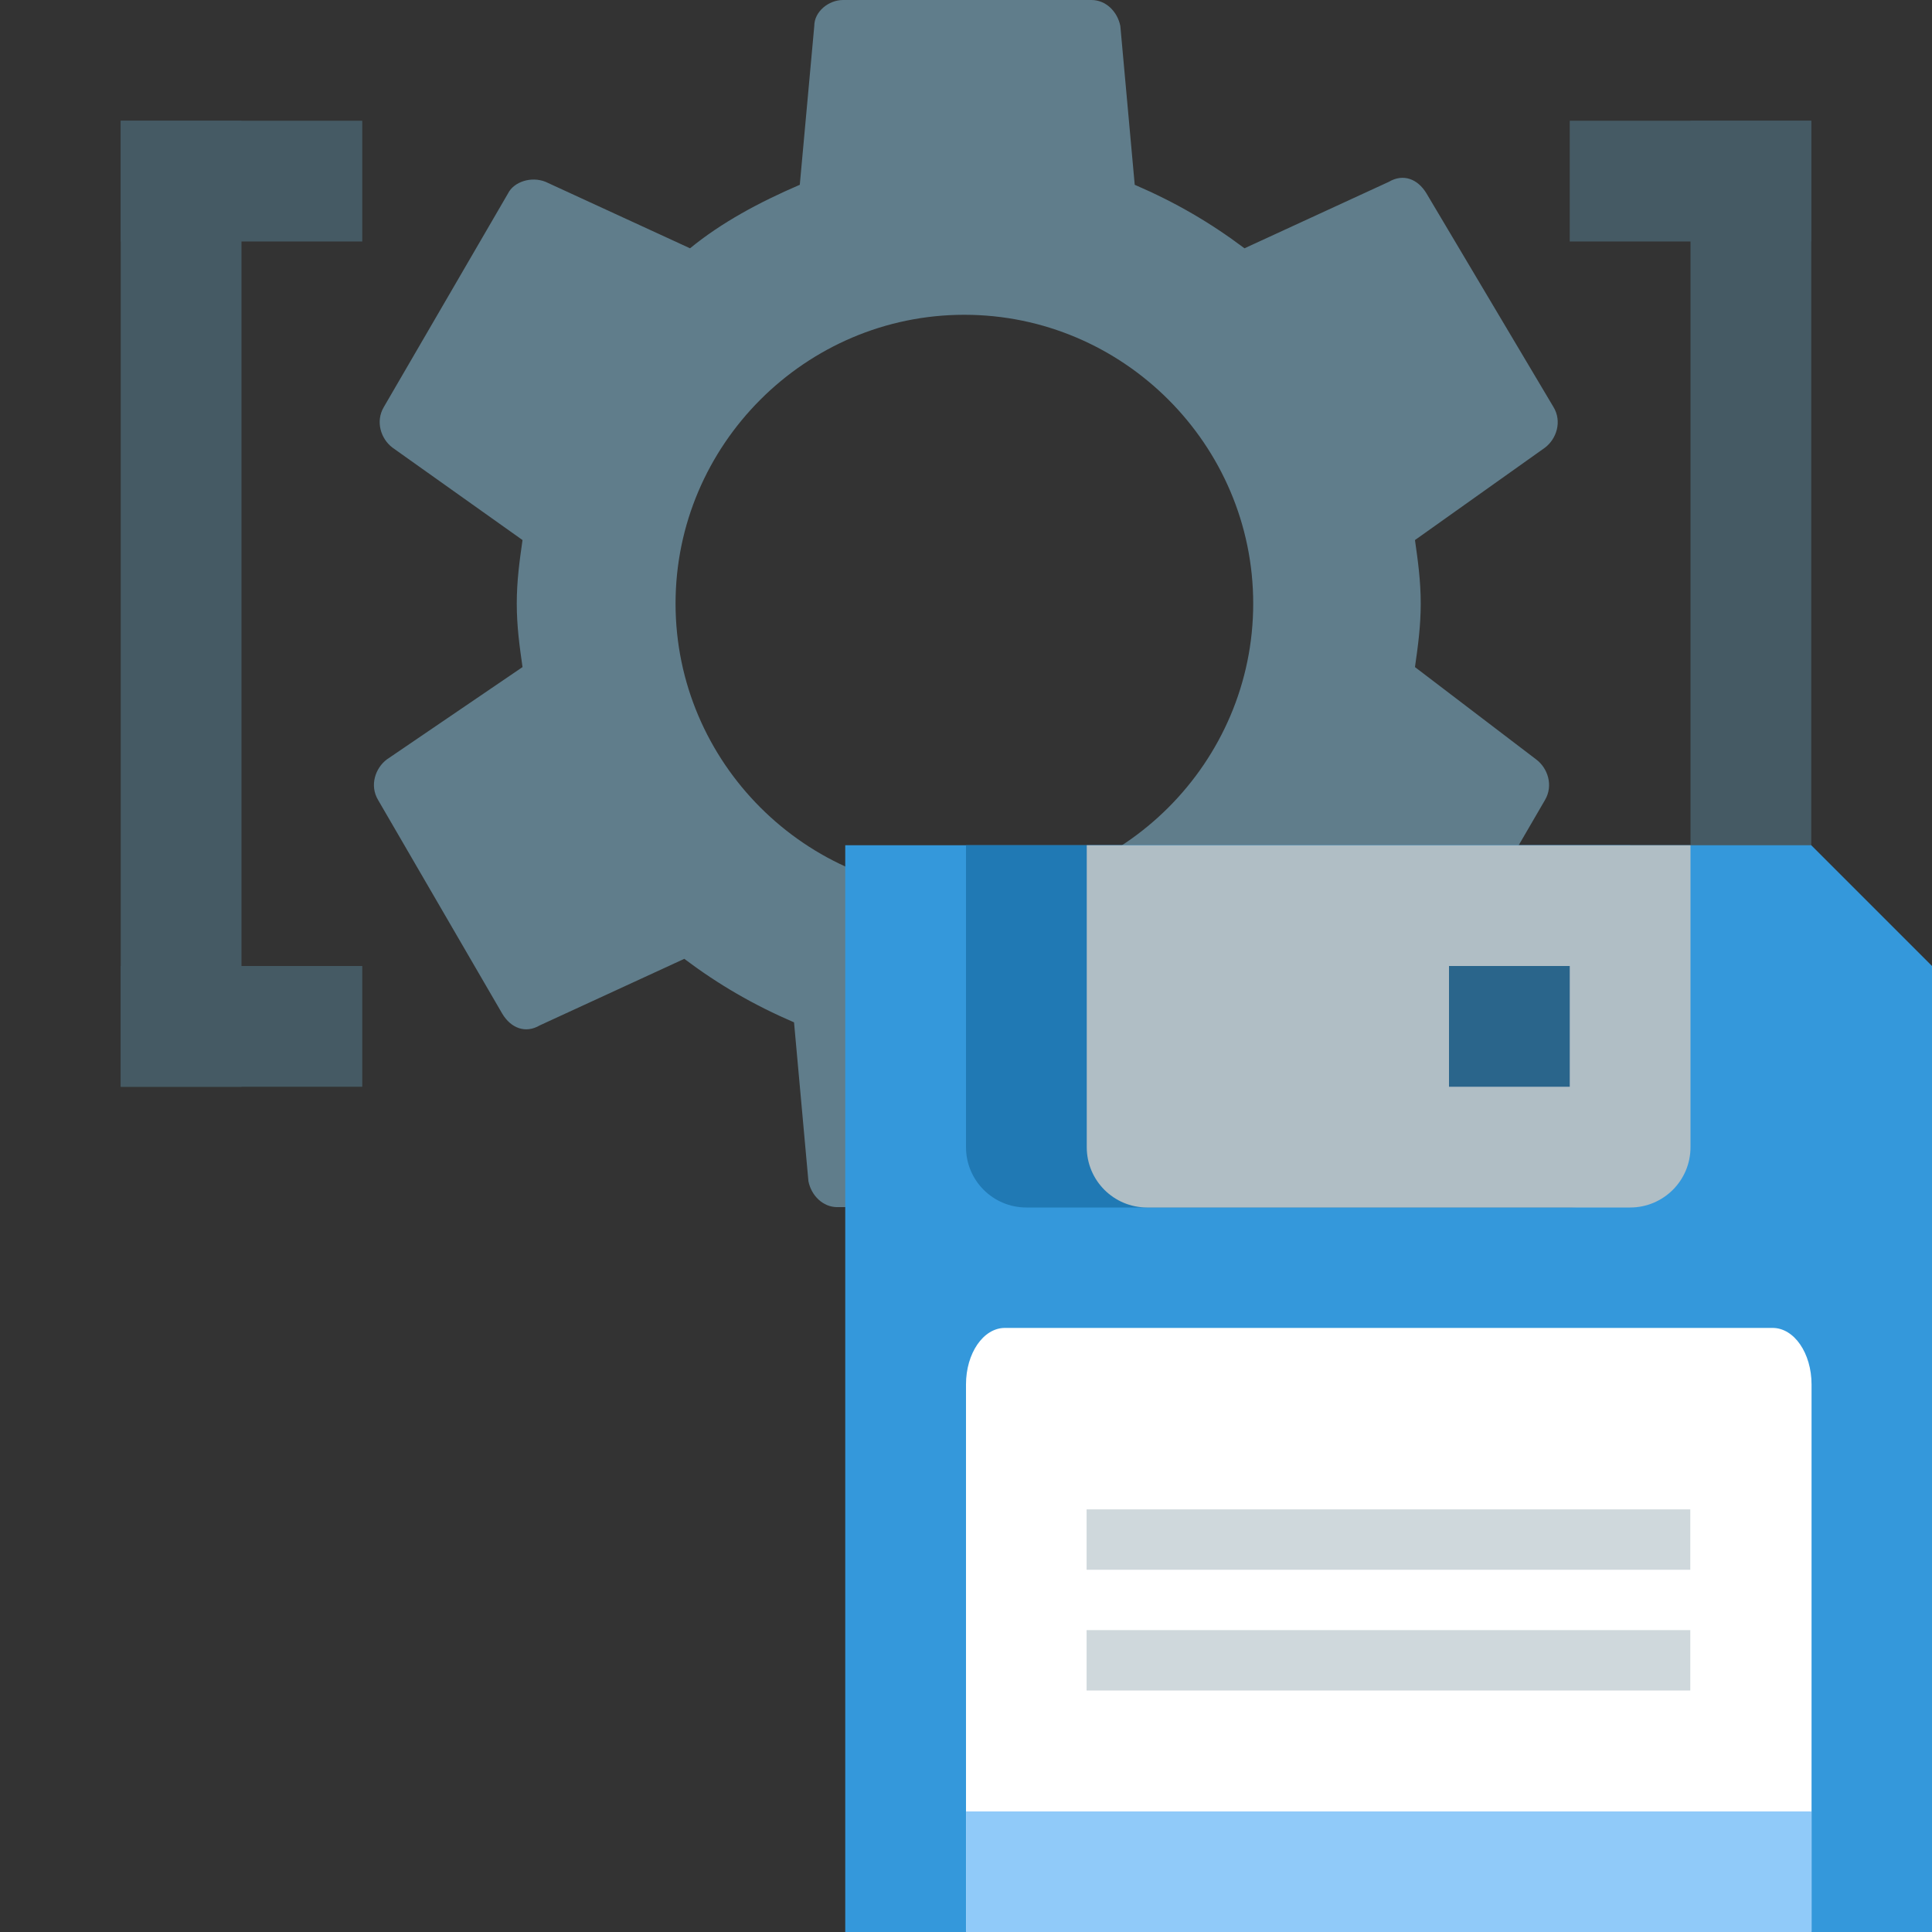
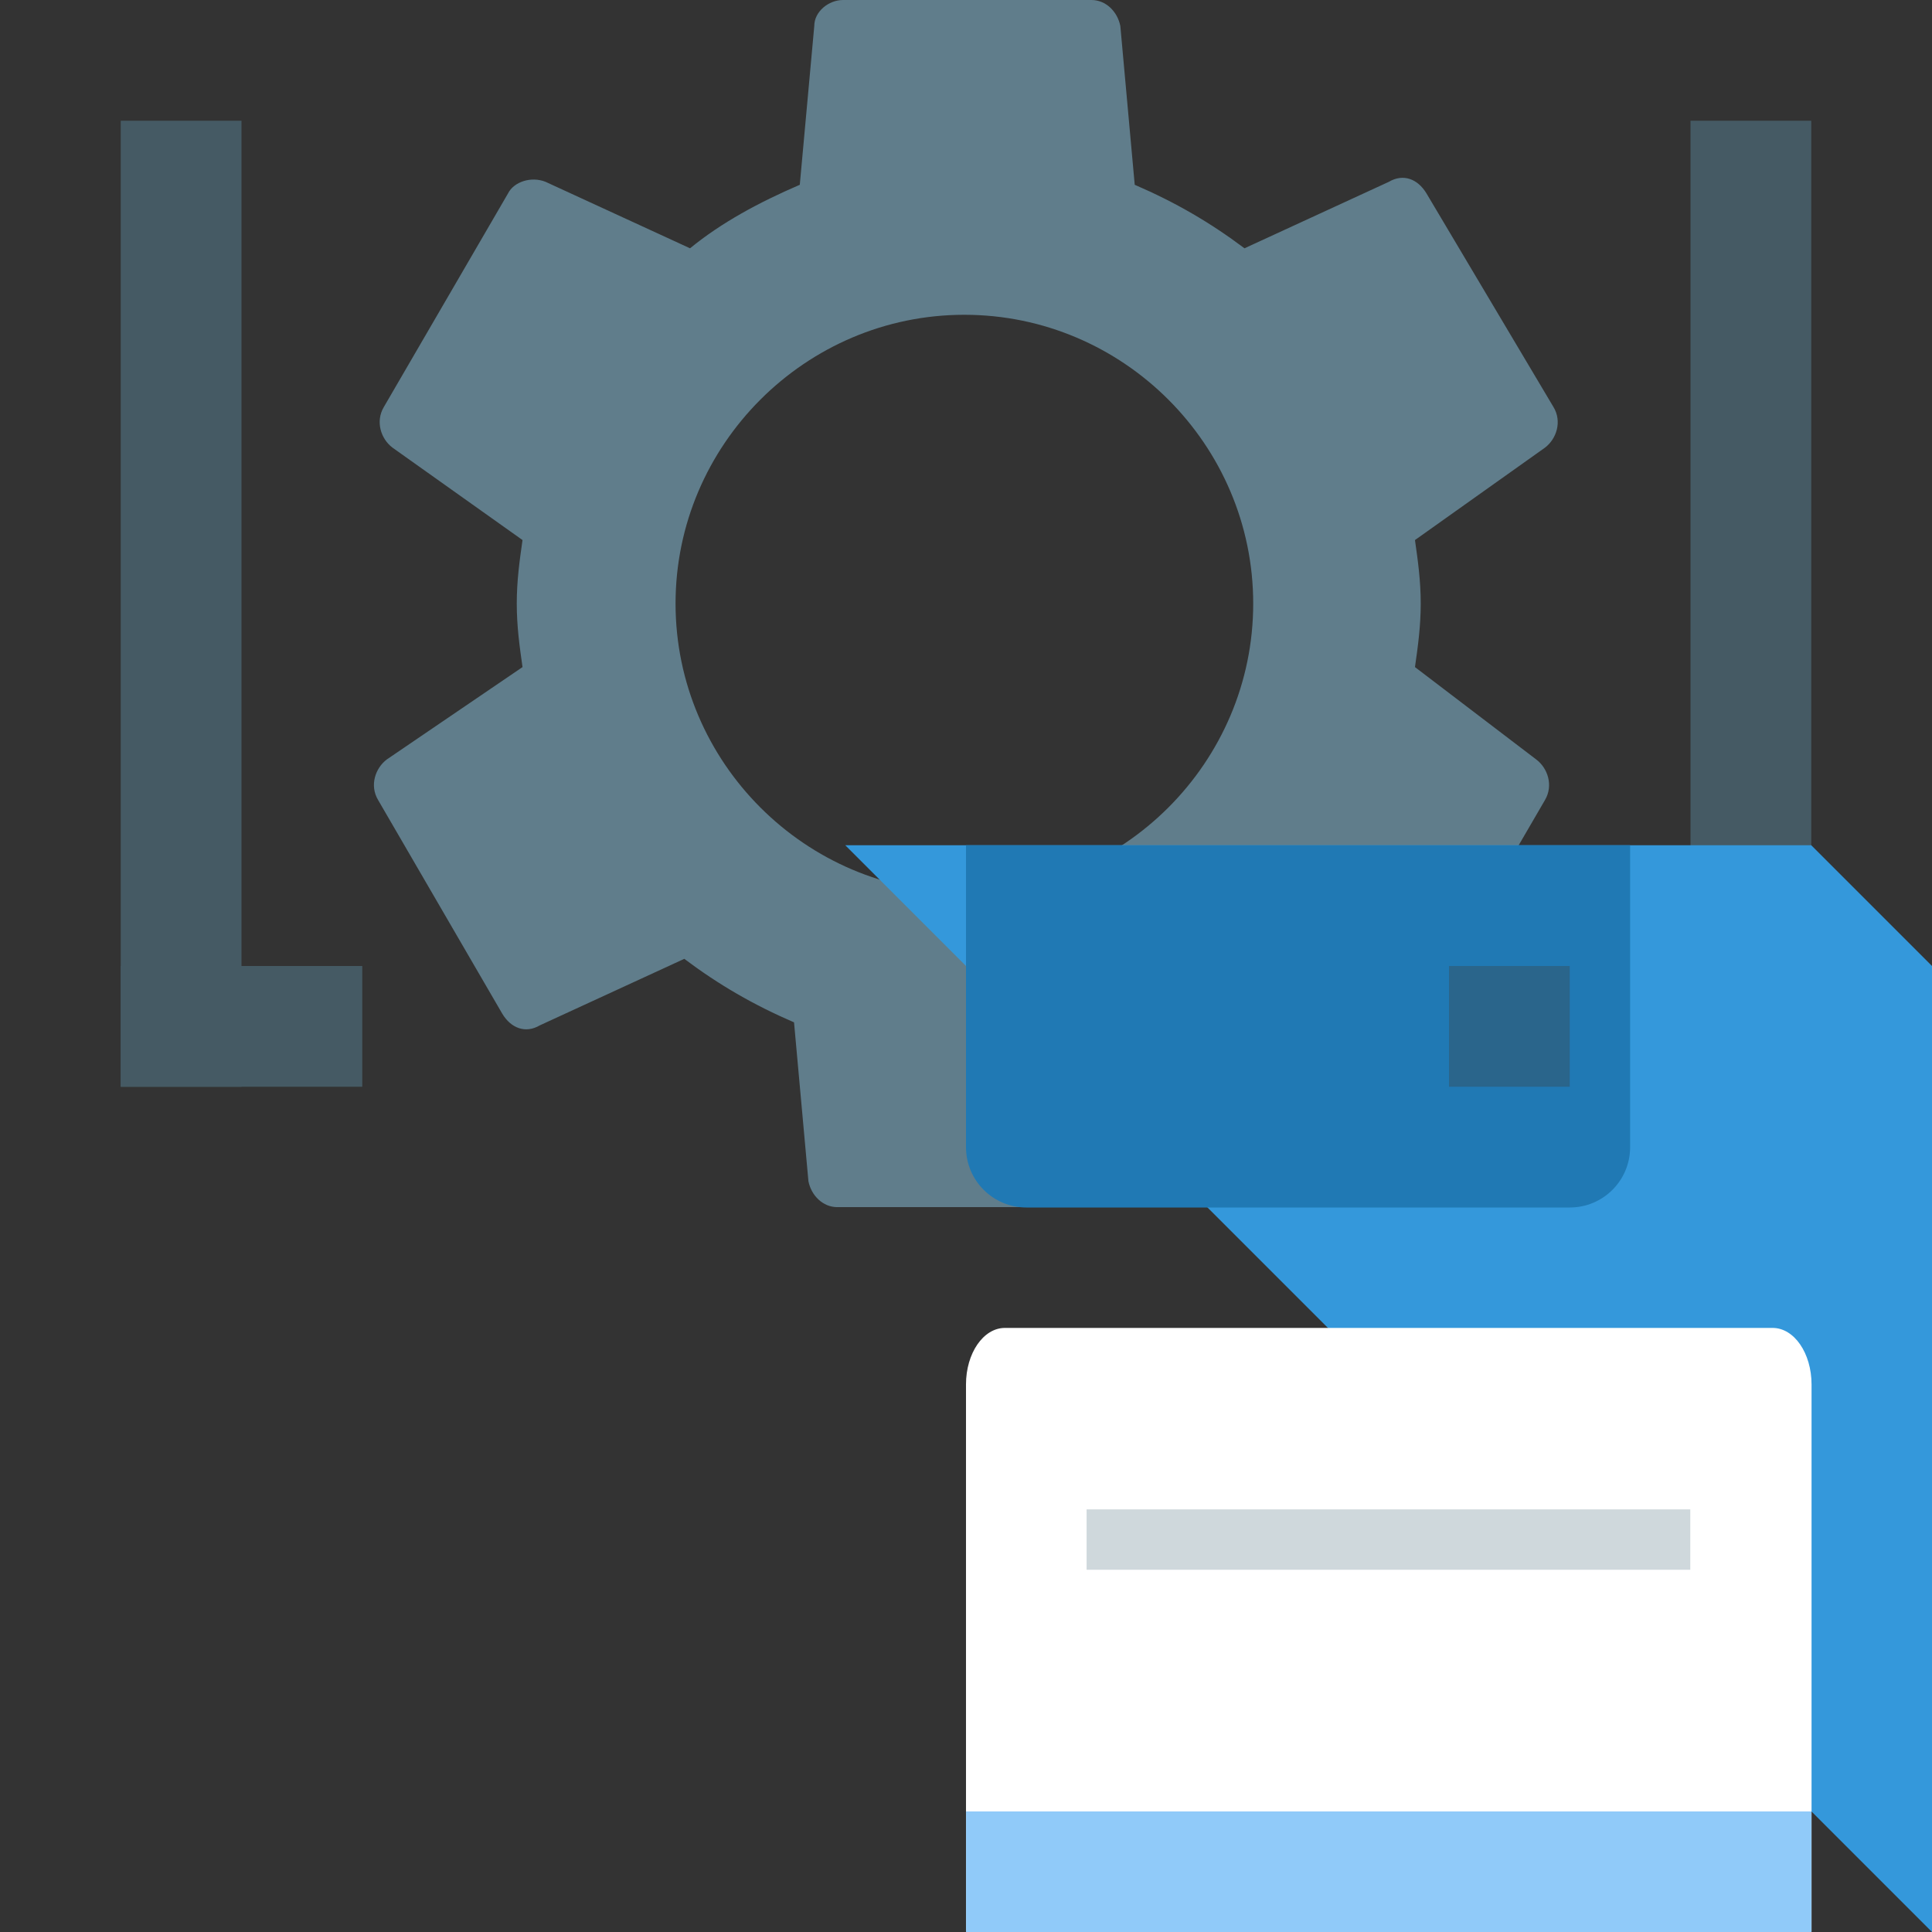
<svg xmlns="http://www.w3.org/2000/svg" xmlns:ns1="http://www.serif.com/" width="16" height="16" viewBox="0 0 16 16" version="1.1" xml:space="preserve" style="fill-rule:evenodd;clip-rule:evenodd;stroke-linejoin:round;stroke-miterlimit:2;">
  <rect x="0" y="0" width="16" height="16" fill="#333333" stroke="none" />
  <g transform="matrix(1,0,0,1,4.44089e-16,-3)">
    <rect x="1" y="4" width="1" height="8" style="fill:rgb(69,90,100);" />
-     <rect x="1" y="4" width="2" height="1" style="fill:rgb(69,90,100);" />
    <rect x="1" y="11" width="2" height="1" style="fill:rgb(69,90,100);" />
-     <rect x="13" y="4" width="2" height="1" style="fill:rgb(69,90,100);" />
-     <rect x="13" y="11" width="2" height="1" style="fill:rgb(69,90,100);" />
    <rect x="14" y="4" width="1" height="8" style="fill:rgb(69,90,100);" />
  </g>
  <g id="surface1" transform="matrix(0.769,0,0,0.769,3,0)">
    <path d="M11.337,7.184C11.368,6.966 11.399,6.749 11.399,6.5C11.399,6.251 11.368,6.034 11.337,5.816L12.737,4.821C12.861,4.727 12.923,4.54 12.829,4.384L11.461,2.083C11.368,1.928 11.212,1.866 11.056,1.958L9.501,2.674C9.128,2.394 8.755,2.178 8.319,1.99L8.164,0.28C8.133,0.124 8.008,0 7.853,0L5.178,0C5.023,0 4.868,0.124 4.868,0.28L4.712,1.99C4.276,2.178 3.872,2.394 3.53,2.674L1.974,1.958C1.819,1.896 1.632,1.958 1.57,2.083L0.232,4.384C0.14,4.54 0.201,4.727 0.326,4.821L1.726,5.816C1.695,6.034 1.664,6.251 1.664,6.5C1.664,6.749 1.695,6.966 1.726,7.184L0.264,8.179C0.14,8.273 0.077,8.46 0.171,8.616L1.508,10.917C1.601,11.072 1.757,11.134 1.913,11.042L3.468,10.326C3.841,10.606 4.214,10.822 4.65,11.01L4.805,12.721C4.836,12.876 4.961,13 5.116,13L7.791,13C7.946,13 8.101,12.877 8.101,12.721L8.257,11.01C8.694,10.822 9.097,10.606 9.44,10.326L10.995,11.042C11.15,11.104 11.337,11.042 11.399,10.917L12.737,8.616C12.829,8.46 12.768,8.273 12.643,8.179L11.337,7.184ZM6.484,9.61C4.774,9.61 3.374,8.21 3.374,6.5C3.374,4.79 4.774,3.39 6.484,3.39C8.196,3.39 9.595,4.79 9.595,6.5C9.595,8.21 8.196,9.61 6.484,9.61Z" style="fill:rgb(96,125,139);fill-rule:nonzero;" />
  </g>
  <g id="surface11" ns1:id="surface1">
-     <path d="M16,16L7,16L7,7L15,7L16,8L16,16Z" style="fill:rgb(52,152,219);fill-rule:nonzero;" />
+     <path d="M16,16L7,7L15,7L16,8L16,16Z" style="fill:rgb(52,152,219);fill-rule:nonzero;" />
    <path d="M8,7L8,9.5C8,9.777 8.224,10 8.5,10L13,10C13.276,10 13.5,9.777 13.5,9.5L13.5,7L8,7Z" style="fill:rgb(32,121,180);fill-rule:nonzero;" />
-     <path d="M9,7L9,9.5C9,9.777 9.224,10 9.5,10L13.5,10C13.776,10 14,9.777 14,9.5L14,7L9,7Z" style="fill:rgb(176,190,197);fill-rule:nonzero;" />
    <g transform="matrix(1,0,0,0.5,0,4.25)">
      <rect x="12" y="7.5" width="1" height="2" style="fill:rgb(42,101,139);" />
    </g>
    <g transform="matrix(0.992,0,0,1.442,6.008,-1.812)">
      <path d="M9.067,9.208L9.067,12.35L2.008,12.35L2.008,9.208C2.008,9.028 2.153,8.883 2.333,8.883L8.742,8.883C8.922,8.883 9.067,9.028 9.067,9.208Z" style="fill:white;fill-rule:nonzero;" />
    </g>
    <g transform="matrix(0.716,0,0,1.125,5.773,4.502)">
      <rect x="3.111" y="9.333" width="9.778" height="0.889" style="fill:rgb(144,202,249);" />
    </g>
    <g transform="matrix(0.909,0,0,1,1.045,0.25)">
      <rect x="8.75" y="12.25" width="5.5" height="0.5" style="fill:rgb(207,216,220);" />
    </g>
    <g transform="matrix(0.909,0,0,1,1.045,1.25)">
-       <rect x="8.75" y="12.25" width="5.5" height="0.5" style="fill:rgb(207,216,220);" />
-     </g>
+       </g>
  </g>
</svg>